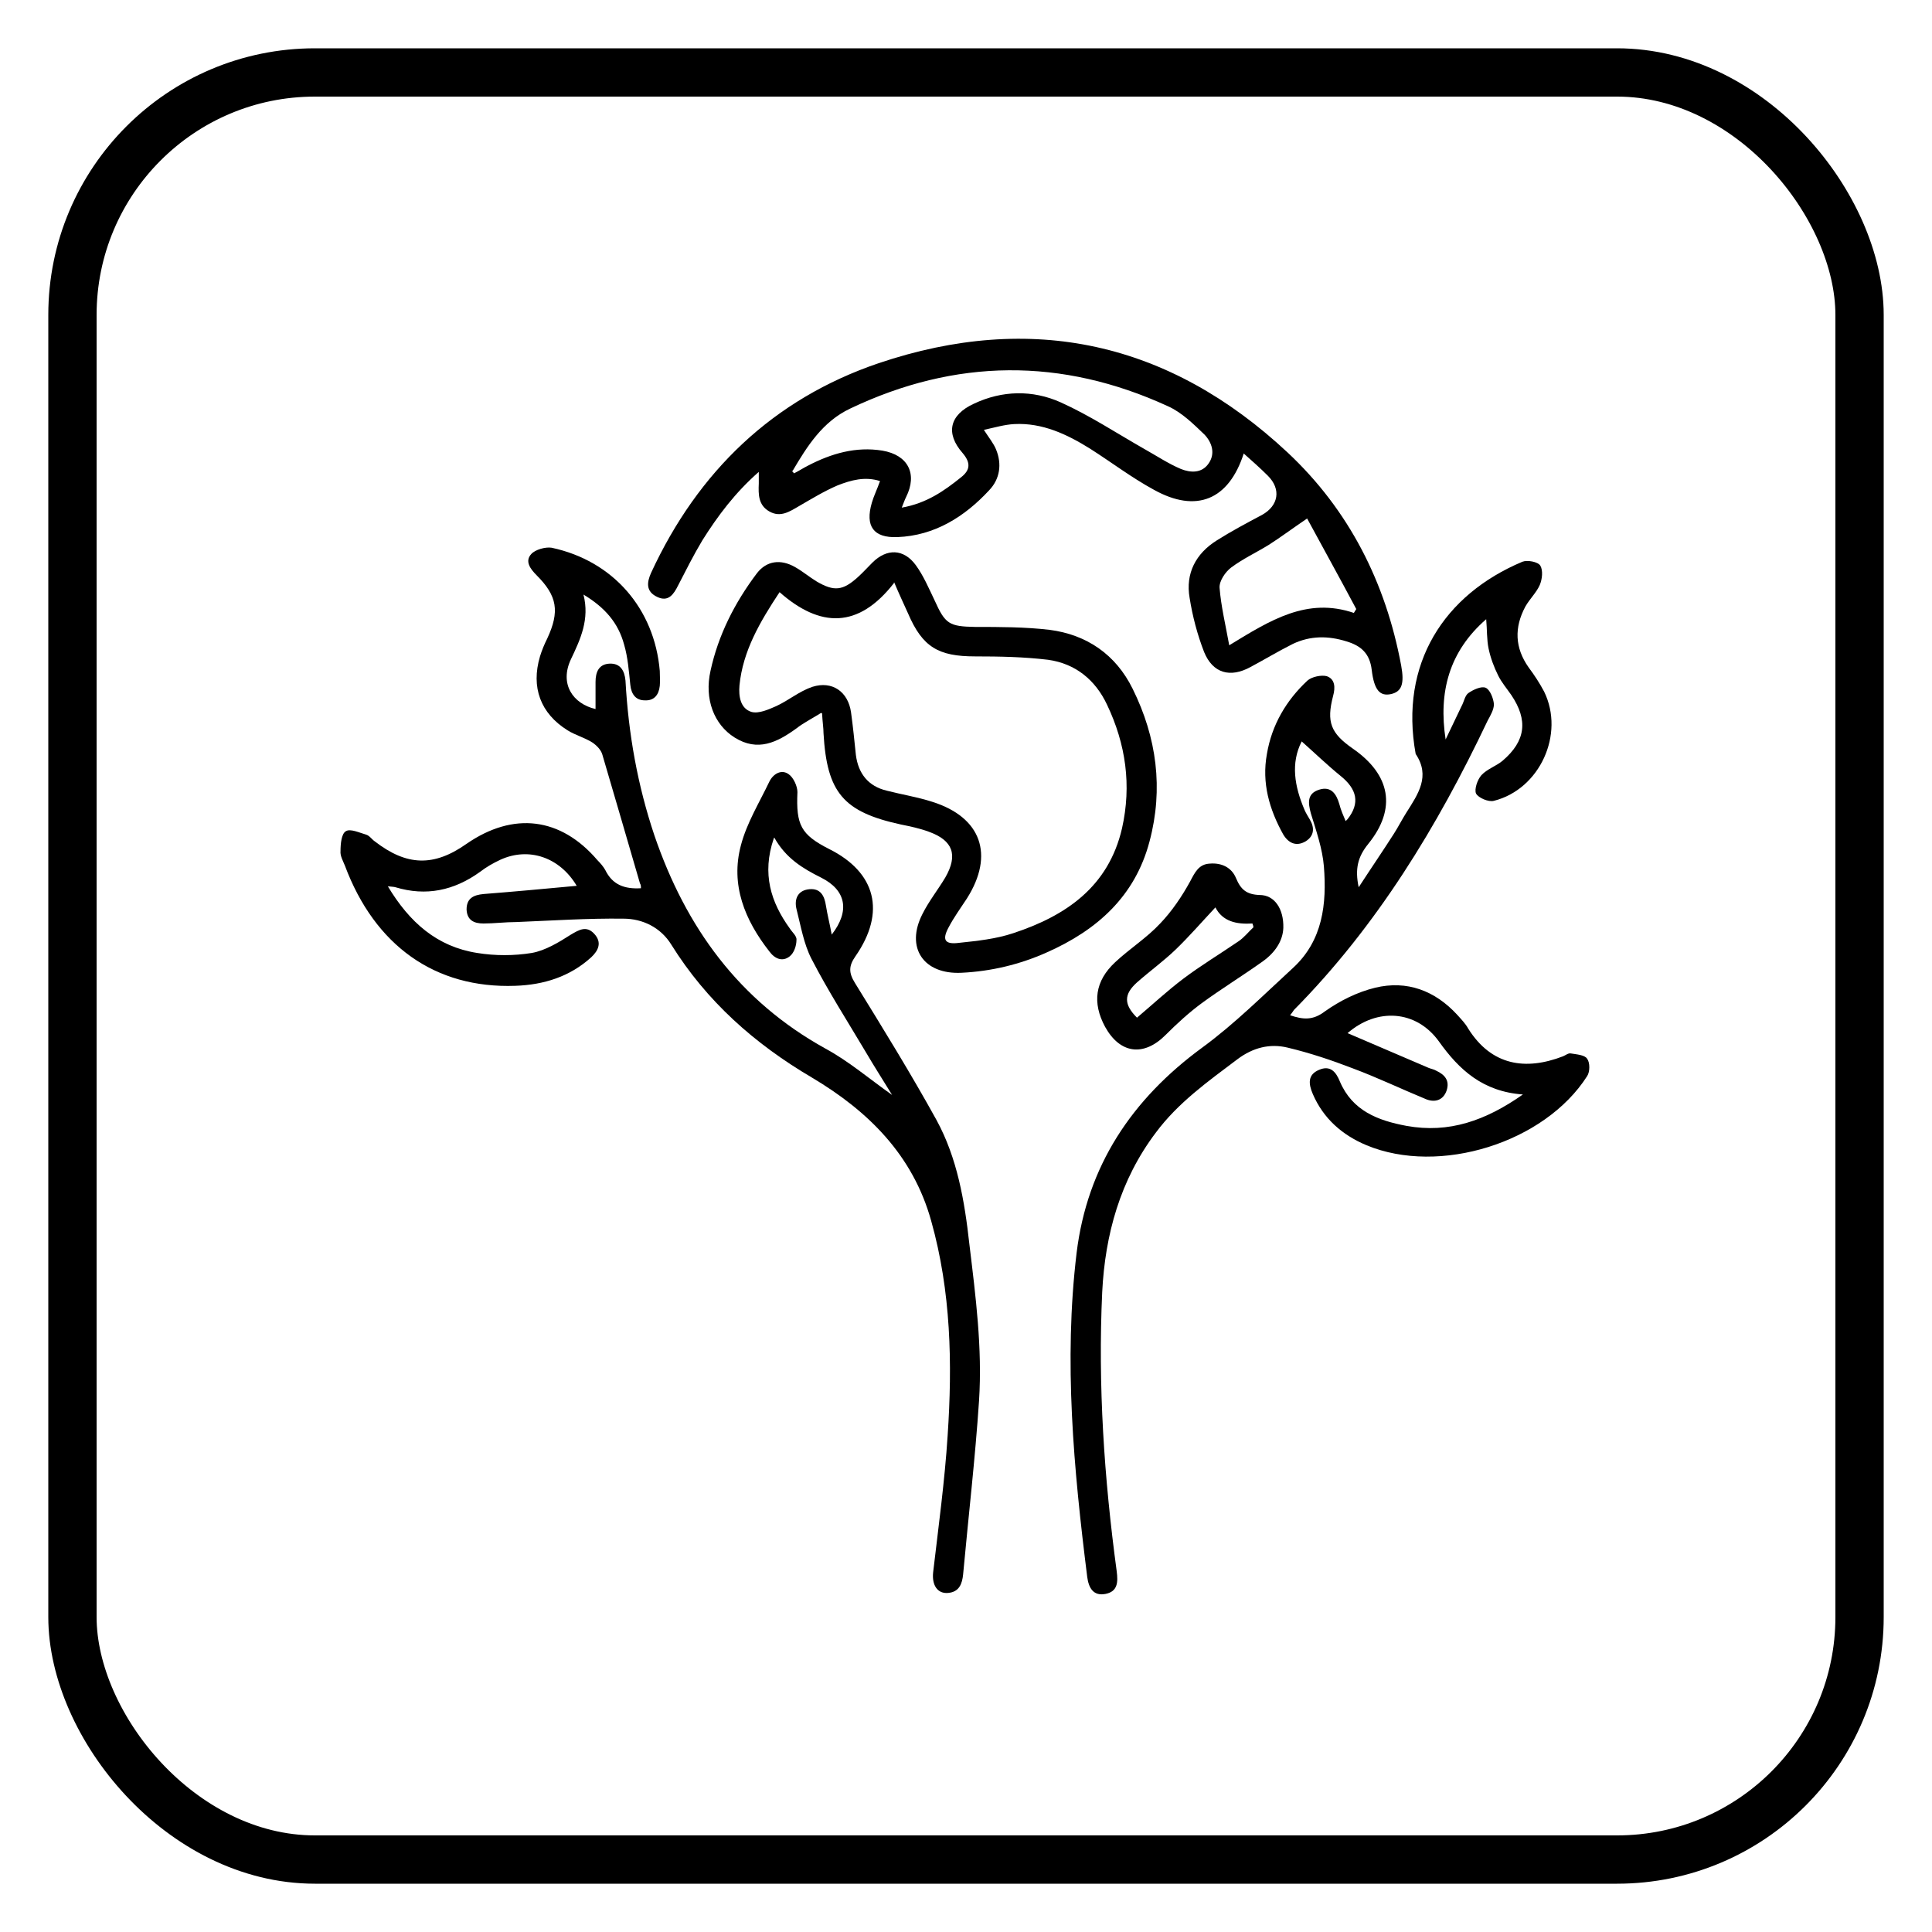
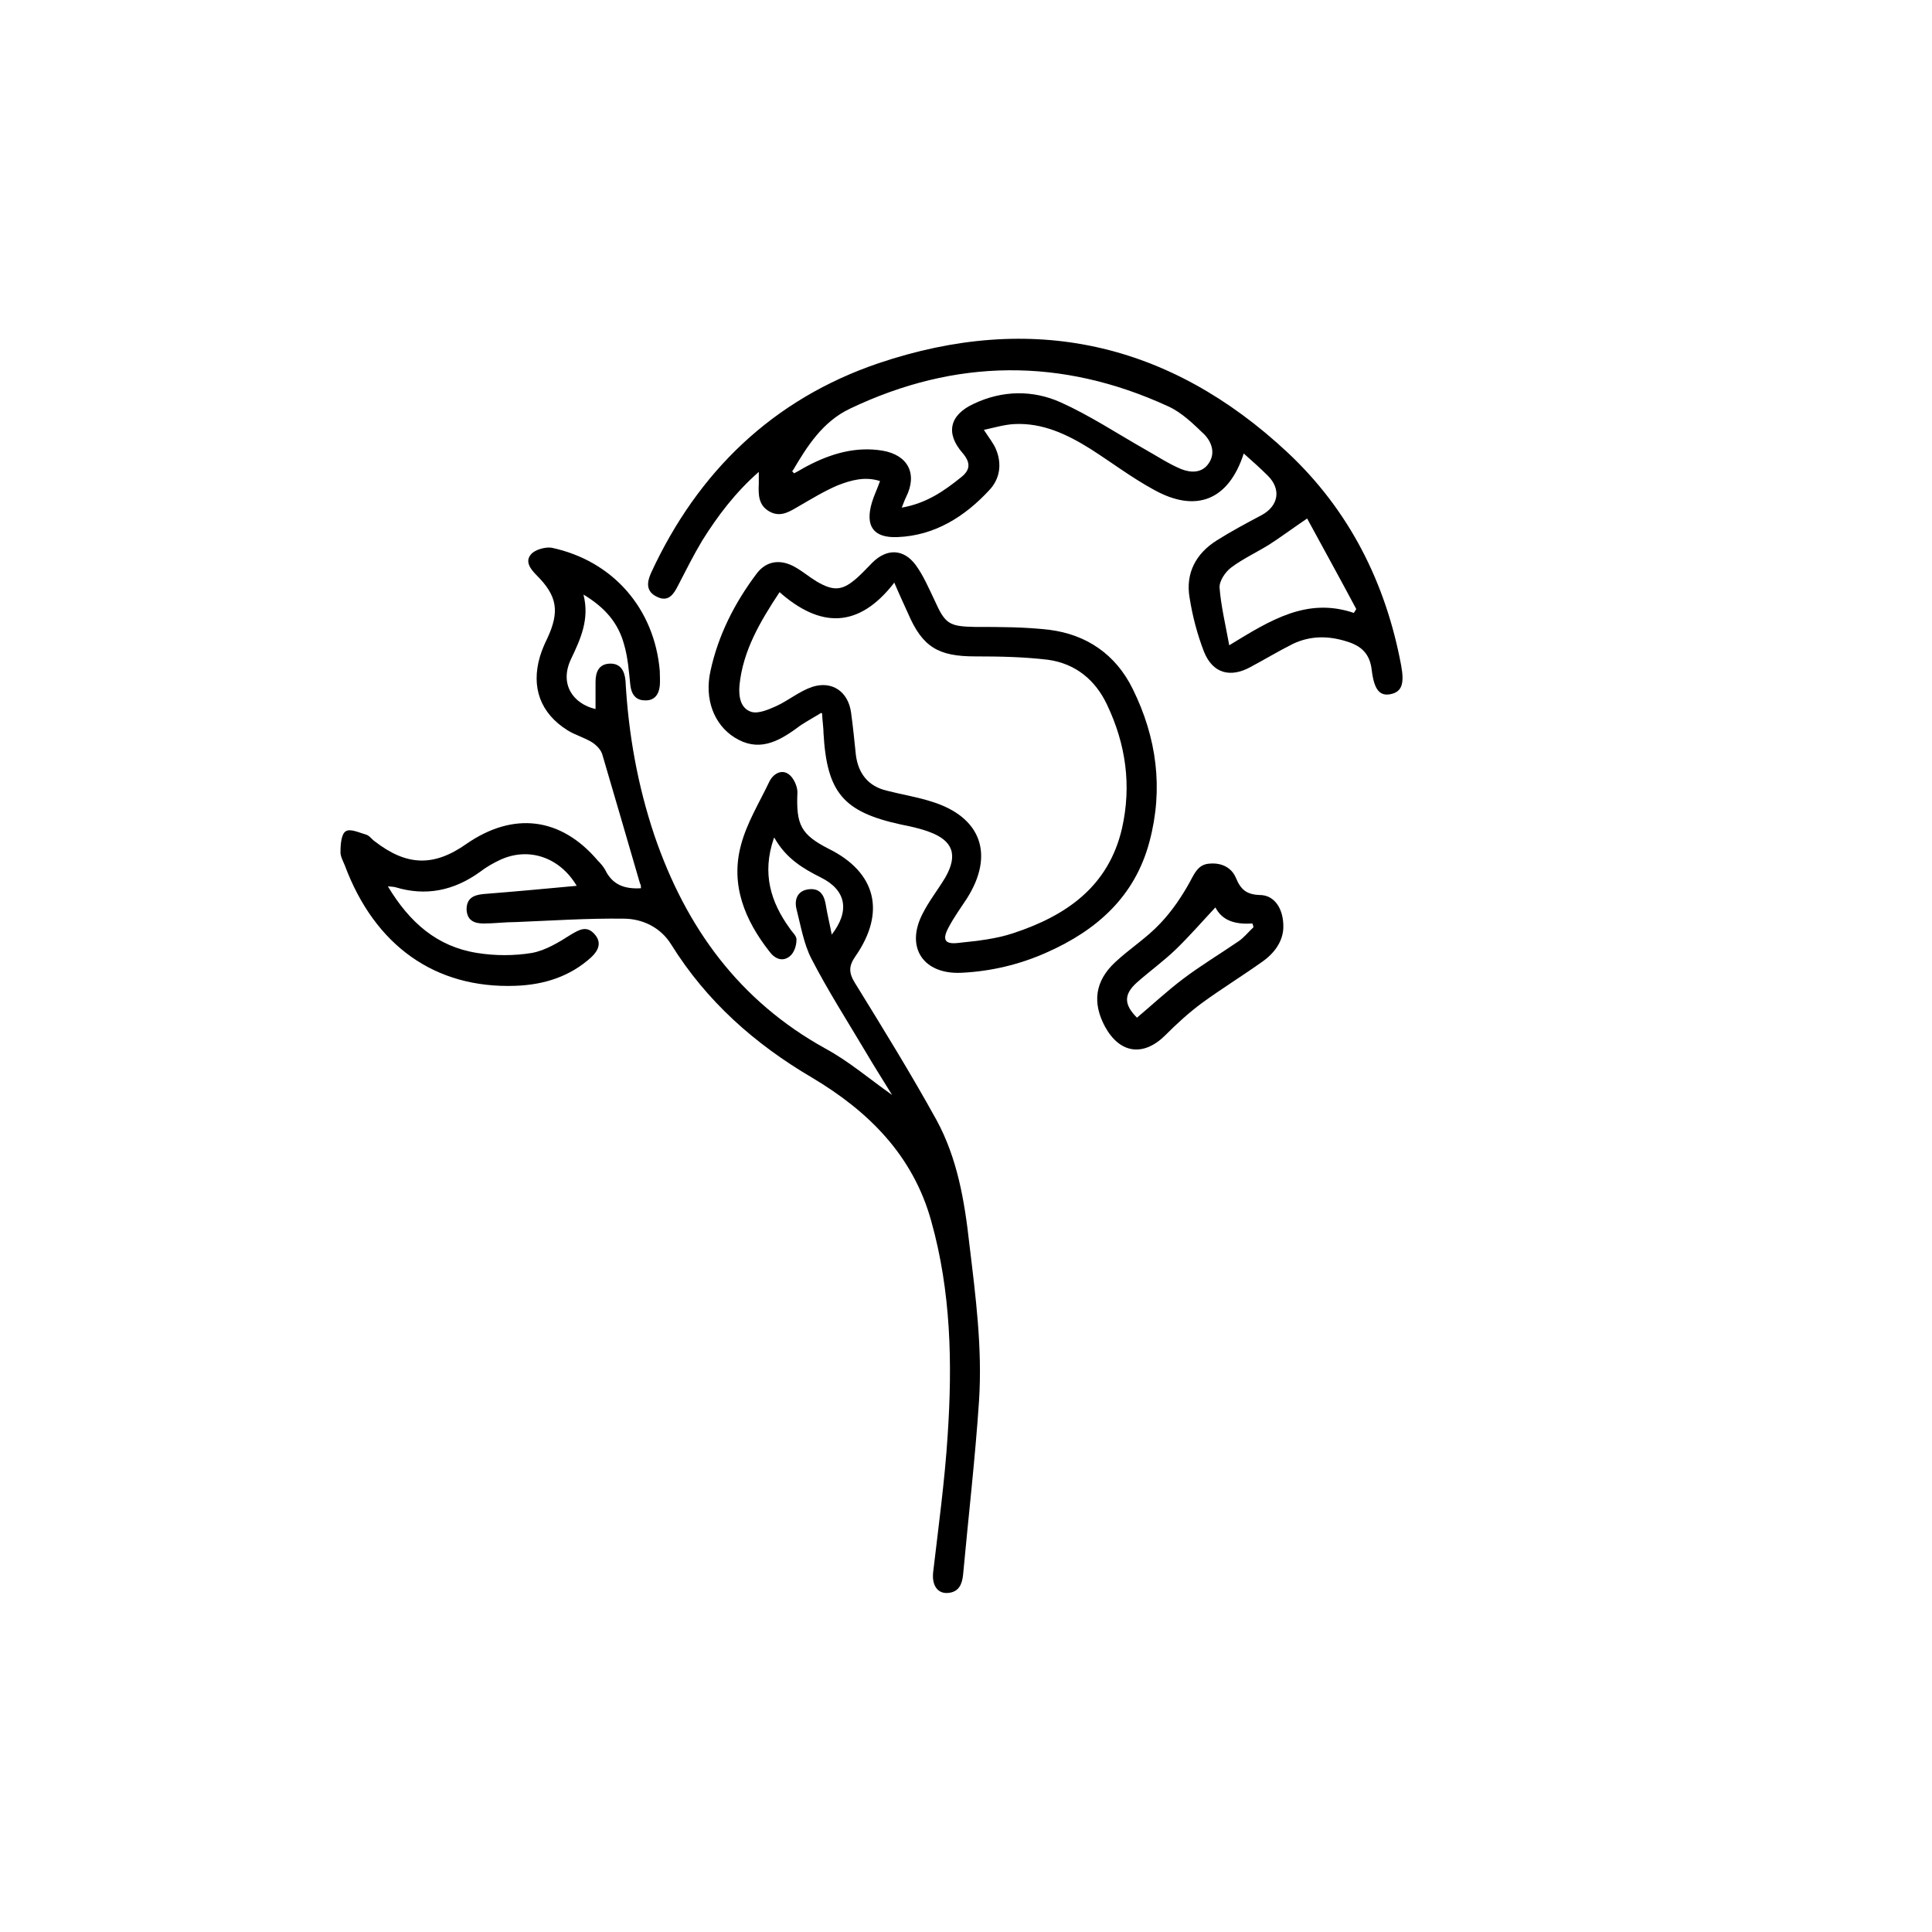
<svg xmlns="http://www.w3.org/2000/svg" id="Layer_1" viewBox="0 0 40 40">
  <defs>
    <style>
      .cls-1 {
        fill: none;
        stroke: #000;
        stroke-miterlimit: 10;
      }
    </style>
  </defs>
-   <rect class="cls-1" x="1.5" y="1.5" width="37" height="37" rx="5.02" ry="5.02" />
  <g>
    <path d="M16.02,17.36c-.25.73-.06,1.32.33,1.86.05.08.15.16.14.24,0,.12-.05.27-.14.34-.15.12-.31.05-.42-.1-.51-.65-.81-1.38-.59-2.2.12-.46.38-.88.59-1.32.08-.16.25-.26.4-.15.1.07.18.25.18.37-.03.68.07.88.66,1.18.96.48,1.18,1.3.54,2.22-.14.2-.14.34-.01.55.58.94,1.16,1.88,1.69,2.84.43.79.58,1.67.68,2.57.13,1.08.27,2.15.2,3.24-.08,1.2-.22,2.4-.33,3.6-.02.19-.08.36-.31.38-.22.02-.34-.16-.31-.43.11-.94.24-1.89.3-2.83.1-1.49.07-2.98-.34-4.44-.38-1.37-1.31-2.28-2.47-2.97-1.19-.7-2.18-1.58-2.91-2.75-.22-.36-.6-.54-.99-.54-.74-.01-1.48.04-2.22.07-.23,0-.46.03-.68.03-.2,0-.34-.07-.35-.29,0-.23.14-.3.35-.32.64-.05,1.28-.11,1.93-.17-.35-.59-.99-.81-1.58-.54-.15.07-.29.15-.42.25-.54.39-1.12.51-1.75.32-.03-.01-.07-.01-.16-.02.45.75,1.02,1.25,1.85,1.38.37.06.76.06,1.13,0,.28-.05.56-.22.81-.38.17-.1.32-.19.48-.02.17.18.09.35-.06.49-.44.4-.98.57-1.57.59-1.66.06-2.91-.83-3.53-2.49-.04-.1-.1-.2-.09-.3,0-.15.02-.36.11-.41.09-.06.28.03.42.07.07.02.12.1.18.14.66.51,1.22.53,1.9.05.97-.67,1.95-.55,2.71.34.06.06.12.13.16.2.15.31.4.4.74.38,0-.04,0-.07-.02-.1-.26-.89-.52-1.79-.78-2.67-.03-.1-.12-.19-.21-.25-.16-.1-.35-.15-.51-.25-.56-.35-.76-.89-.57-1.53.04-.13.09-.25.15-.37.26-.56.21-.88-.22-1.31-.13-.13-.25-.29-.11-.44.08-.09.29-.15.42-.13,1.27.27,2.13,1.26,2.24,2.55,0,.1.01.21,0,.31-.02.19-.12.31-.31.3-.19,0-.28-.13-.3-.32-.03-.28-.05-.57-.13-.84-.12-.44-.39-.76-.84-1.03.13.51-.06.92-.26,1.34-.24.51.04.92.51,1.03,0-.19,0-.37,0-.56,0-.21.07-.37.29-.38.22-.01.31.14.33.35.06,1.1.25,2.17.6,3.21.65,1.9,1.75,3.42,3.54,4.41.48.26.9.62,1.38.96-.19-.31-.37-.59-.54-.88-.38-.64-.79-1.28-1.13-1.94-.16-.31-.22-.68-.31-1.03-.05-.21.03-.39.27-.41.23-.02.31.14.34.34.03.19.08.38.12.6.38-.49.3-.92-.22-1.18-.38-.19-.73-.4-.97-.83Z" />
-     <path d="M27.9,16.96c.26-.33.2-.62-.15-.9-.27-.22-.53-.47-.8-.71-.23.45-.15.93.06,1.42.03.07.07.13.11.2.1.17.09.34-.09.45-.19.11-.35.04-.46-.14-.29-.52-.45-1.07-.34-1.67.1-.6.4-1.11.84-1.52.09-.08.29-.12.4-.09.17.06.18.23.13.41-.14.54-.05.77.41,1.09.78.54.91,1.24.32,1.97-.22.27-.28.52-.2.9.26-.4.5-.75.73-1.11.09-.14.17-.3.26-.44.24-.38.5-.75.19-1.21-.34-1.87.59-3.3,2.21-3.98.1-.04.32,0,.37.08.06.1.04.28-.01.4-.07.16-.21.29-.3.45-.23.43-.22.85.07,1.26.12.16.23.33.32.5.43.88-.09,2.02-1.04,2.26-.11.03-.32-.06-.37-.15-.04-.09.03-.29.11-.38.12-.13.31-.19.44-.3.48-.41.53-.84.18-1.36-.09-.13-.2-.26-.27-.4-.09-.18-.16-.37-.2-.56-.04-.19-.03-.39-.05-.61-.77.67-.99,1.51-.84,2.49.11-.23.22-.46.33-.69.05-.09.07-.22.14-.27.1-.07.27-.15.36-.11.09.04.16.22.17.34,0,.11-.07.23-.13.34-1.04,2.19-2.29,4.25-4.01,5.99-.02.03-.04.06-.08.11.27.09.47.11.72-.08.31-.22.67-.4,1.04-.49.66-.16,1.24.06,1.7.56.08.09.17.18.23.29.48.76,1.18.87,1.96.57.05-.02.11-.07.16-.06.12.02.29.03.34.11.06.08.06.27,0,.36-.88,1.38-3.06,2.06-4.57,1.43-.5-.21-.89-.55-1.11-1.06-.09-.21-.11-.4.13-.5.23-.1.35.04.43.24.26.61.79.81,1.38.92.88.16,1.64-.11,2.41-.65-.83-.06-1.32-.51-1.74-1.1-.47-.65-1.28-.7-1.89-.17.56.24,1.12.48,1.68.72.05.02.11.03.16.06.17.08.28.2.21.41-.07.2-.24.25-.42.18-.51-.21-1.01-.45-1.52-.64-.44-.17-.89-.32-1.35-.43-.37-.09-.72,0-1.04.24-.61.46-1.23.9-1.69,1.52-.74.98-1.05,2.11-1.11,3.3-.09,1.93.04,3.86.3,5.78.03.23.02.42-.23.47-.25.05-.35-.12-.38-.35-.28-2.23-.49-4.47-.22-6.71.22-1.8,1.14-3.18,2.6-4.25.67-.49,1.27-1.09,1.88-1.65.62-.57.7-1.33.64-2.1-.03-.37-.16-.74-.27-1.1-.06-.22-.08-.41.17-.49.25-.08.36.09.42.3.03.12.08.23.13.35Z" />
    <path d="M25.75,9.39c-.31.96-.98,1.24-1.86.75-.46-.25-.88-.57-1.32-.85-.48-.3-.99-.54-1.57-.51-.2.01-.4.07-.63.12.11.17.2.28.25.4.13.31.08.62-.14.85-.51.55-1.13.94-1.9.97-.5.02-.67-.23-.53-.71.04-.14.11-.28.17-.45-.31-.1-.6-.02-.88.09-.28.12-.54.28-.8.43-.19.11-.38.24-.61.11-.23-.13-.23-.35-.22-.58,0-.06,0-.13,0-.24-.49.43-.85.91-1.17,1.42-.18.3-.34.62-.5.93-.09.18-.2.35-.43.24-.24-.11-.22-.3-.13-.5.97-2.1,2.53-3.6,4.71-4.34,3.17-1.07,6.02-.44,8.47,1.85,1.27,1.19,2.03,2.69,2.35,4.41.07.38.01.54-.21.59-.23.05-.35-.08-.4-.5-.04-.34-.22-.5-.52-.59-.38-.12-.75-.12-1.11.05-.3.15-.58.32-.88.48-.42.23-.78.13-.96-.31-.14-.36-.24-.74-.3-1.12-.09-.51.13-.92.56-1.19.3-.19.62-.36.94-.53.34-.19.4-.53.12-.81-.16-.16-.33-.31-.51-.47ZM16.39,9.74s.03.04.05.06c.1-.05.19-.11.29-.16.48-.25.99-.4,1.54-.31.53.09.73.48.49.96-.03.06-.05.12-.09.22.51-.09.87-.34,1.23-.63.19-.15.2-.3.03-.5-.36-.41-.27-.79.23-1.02.59-.28,1.22-.29,1.8-.03.6.27,1.16.64,1.74.97.25.14.49.3.75.41.2.08.43.09.57-.11.15-.21.07-.44-.08-.6-.23-.22-.47-.46-.76-.59-2.2-1.01-4.4-.99-6.58.05-.57.27-.89.78-1.19,1.29ZM27.07,10.73c-.31.21-.55.39-.8.55-.26.16-.54.29-.78.47-.12.09-.25.28-.24.42.03.38.12.75.2,1.19.85-.52,1.61-1,2.58-.67.02-.03.03-.05.05-.08-.34-.64-.69-1.27-1.02-1.88Z" />
    <path d="M17,14.76c-.21.13-.37.21-.51.32-.4.29-.8.49-1.28.19-.43-.27-.63-.8-.5-1.38.16-.74.5-1.41.96-2.02.2-.26.49-.3.79-.13.16.09.3.21.45.3.36.21.54.19.85-.09.11-.1.2-.2.3-.3.3-.3.65-.29.9.05.16.22.27.48.39.73.22.49.3.54.84.55.51,0,1.03,0,1.54.06.77.1,1.37.51,1.72,1.22.5,1.01.64,2.07.35,3.16-.3,1.14-1.09,1.84-2.13,2.3-.56.25-1.15.39-1.76.42-.79.04-1.17-.52-.81-1.22.13-.26.32-.5.47-.75.27-.47.16-.77-.34-.95-.19-.07-.38-.11-.58-.15-1.19-.26-1.53-.66-1.6-1.89,0-.11-.02-.22-.03-.41ZM18.51,12.07c-.74.95-1.53.93-2.37.19-.41.62-.76,1.22-.83,1.93-.02.23.02.48.25.55.15.04.35-.05.51-.12.26-.12.48-.31.75-.4.41-.13.74.1.8.53.04.29.07.59.1.88.05.39.26.65.64.74.31.08.63.13.94.23,1.02.32,1.29,1.1.72,2-.13.2-.27.39-.38.6-.14.26-.08.36.22.32.38-.04.76-.08,1.12-.2,1.09-.36,1.97-.96,2.25-2.17.2-.89.08-1.74-.31-2.56-.24-.51-.65-.85-1.22-.93-.5-.06-1-.07-1.51-.07-.76,0-1.09-.19-1.39-.89-.09-.2-.18-.39-.29-.65Z" />
    <path d="M26.57,19.21c-.01.27-.17.51-.42.69-.42.3-.86.57-1.27.87-.27.2-.51.42-.75.66-.45.45-.94.39-1.25-.17-.27-.5-.21-.95.21-1.34.3-.28.65-.5.93-.8.24-.25.45-.56.62-.87.1-.19.18-.36.41-.37.24-.02.45.08.54.3.1.24.22.34.49.35.31,0,.5.29.49.68ZM25.17,18.78c-.29.31-.55.61-.83.88-.25.24-.54.45-.8.68-.28.25-.27.46,0,.73.32-.27.62-.55.95-.8.37-.28.77-.52,1.15-.78.12-.08.21-.2.31-.29,0-.03-.01-.05-.02-.08-.33.02-.62-.04-.77-.34Z" />
  </g>
</svg>